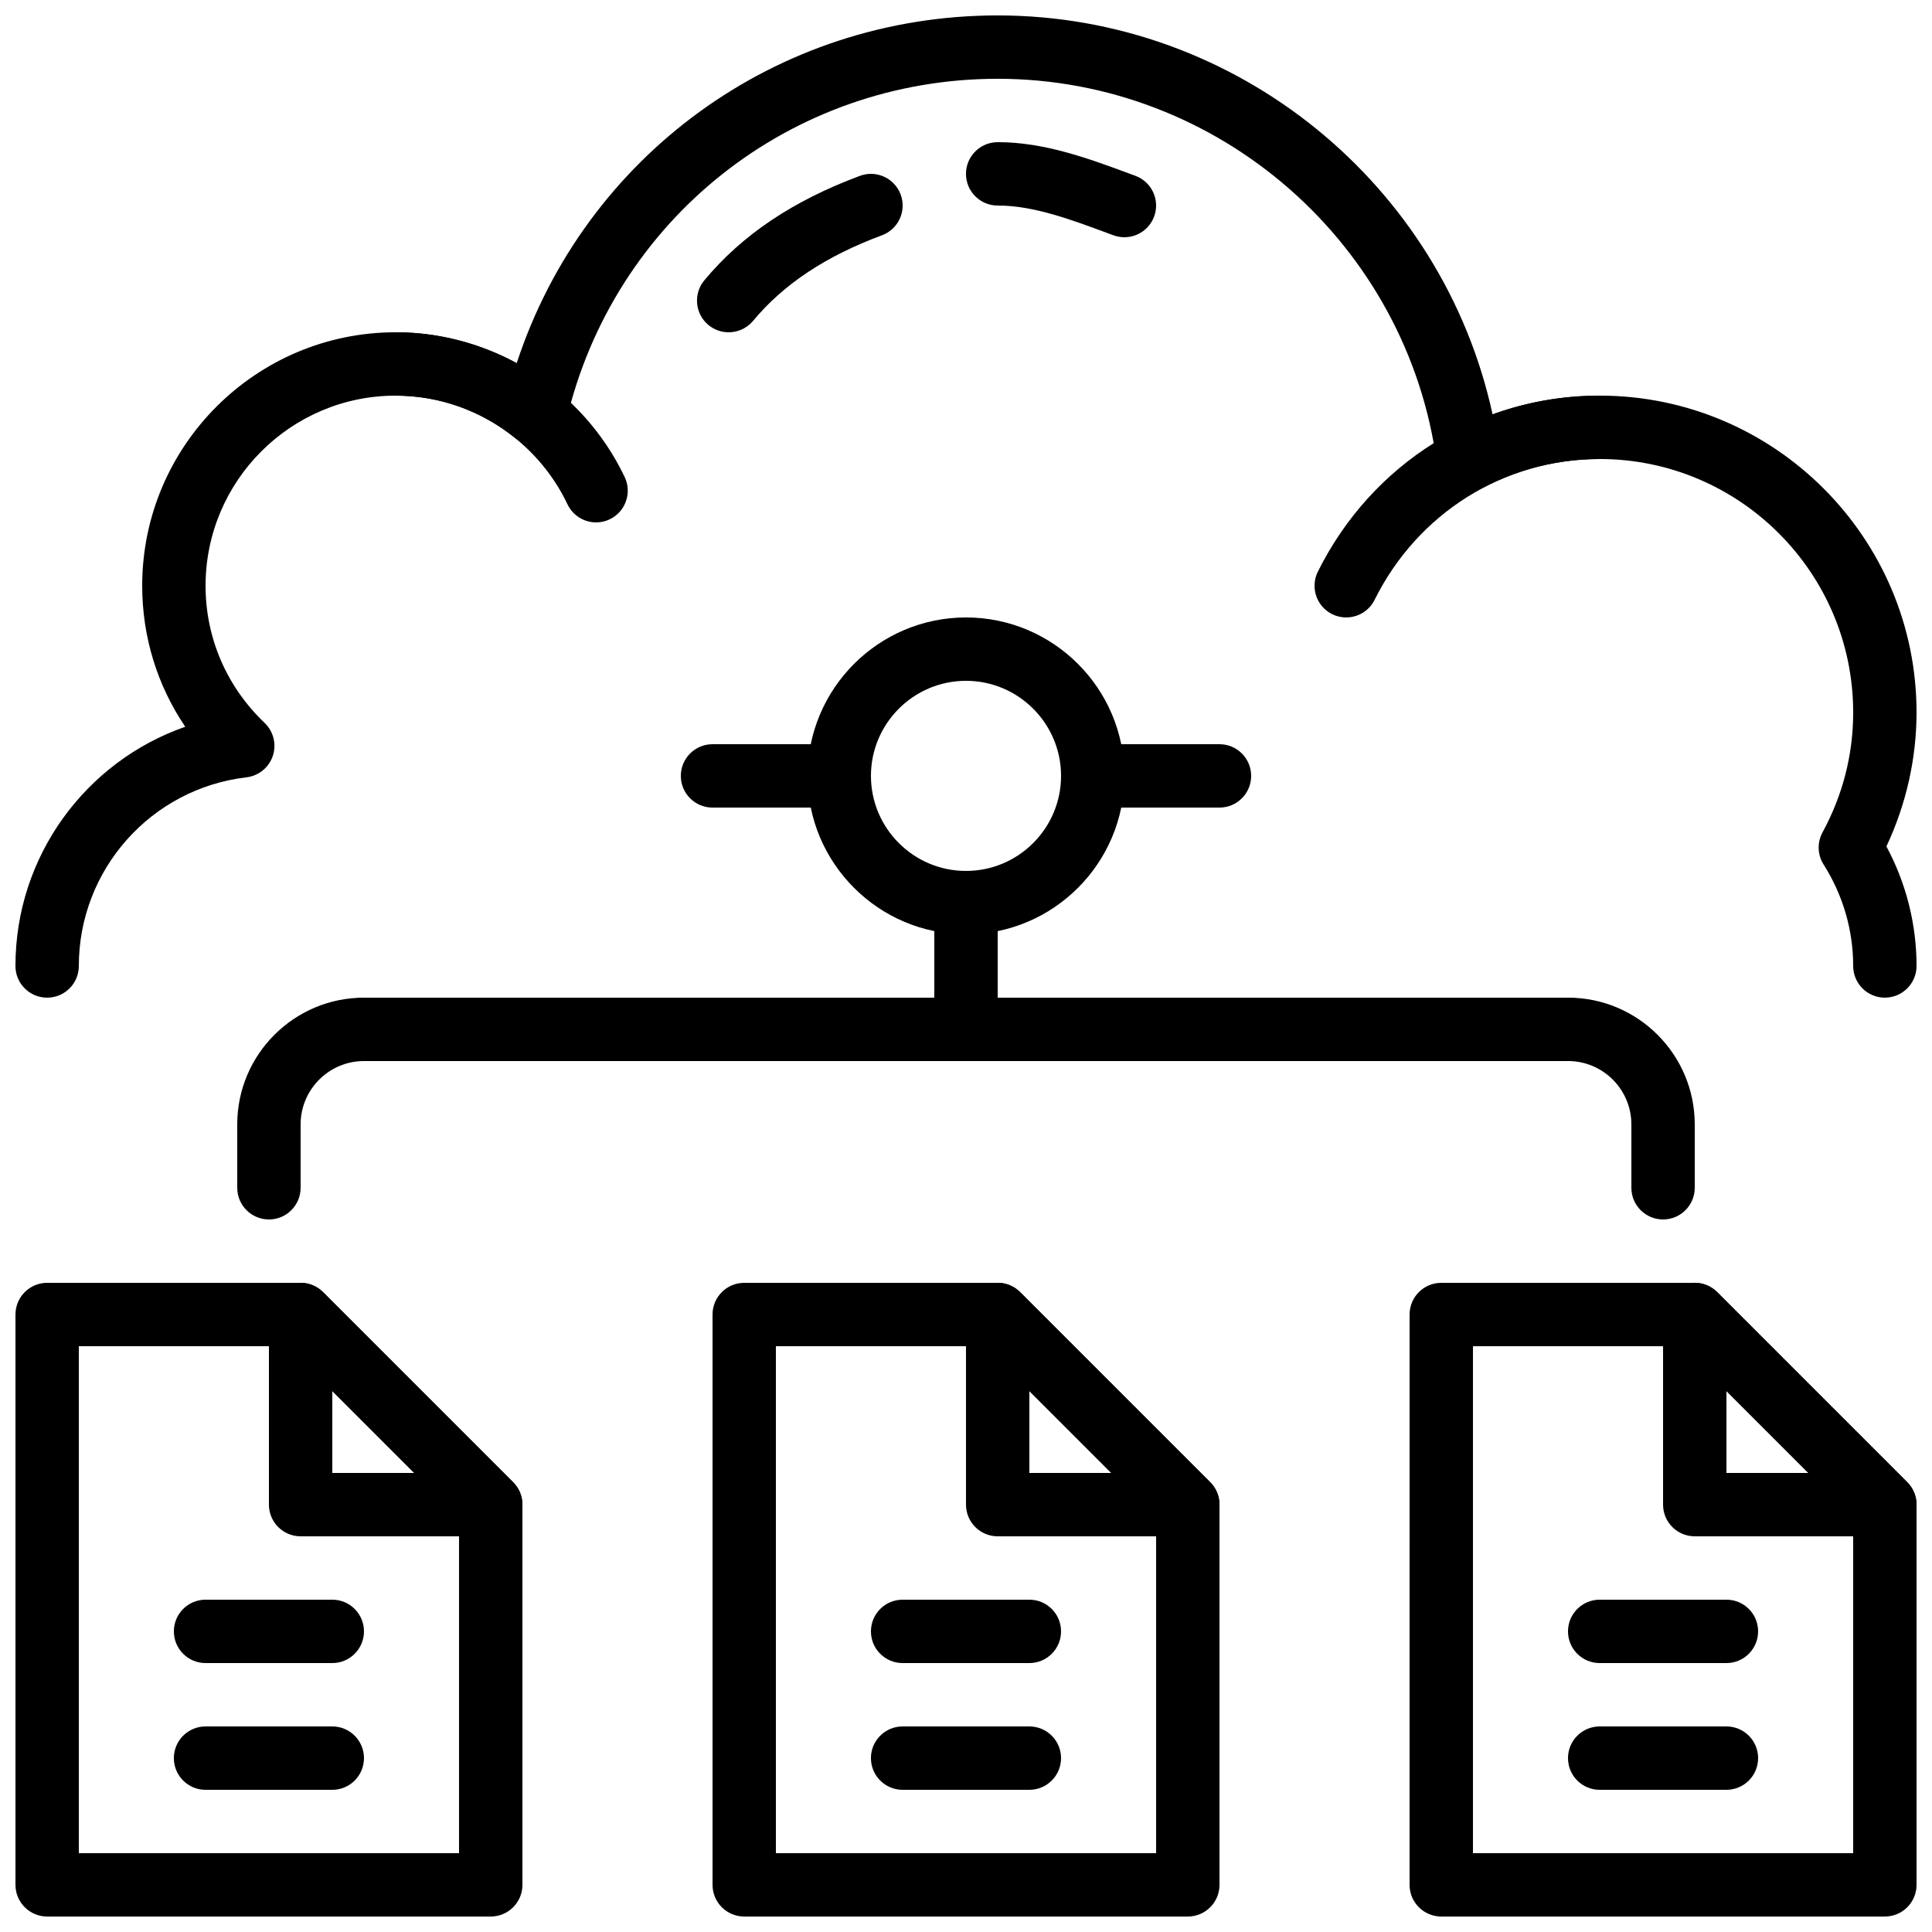
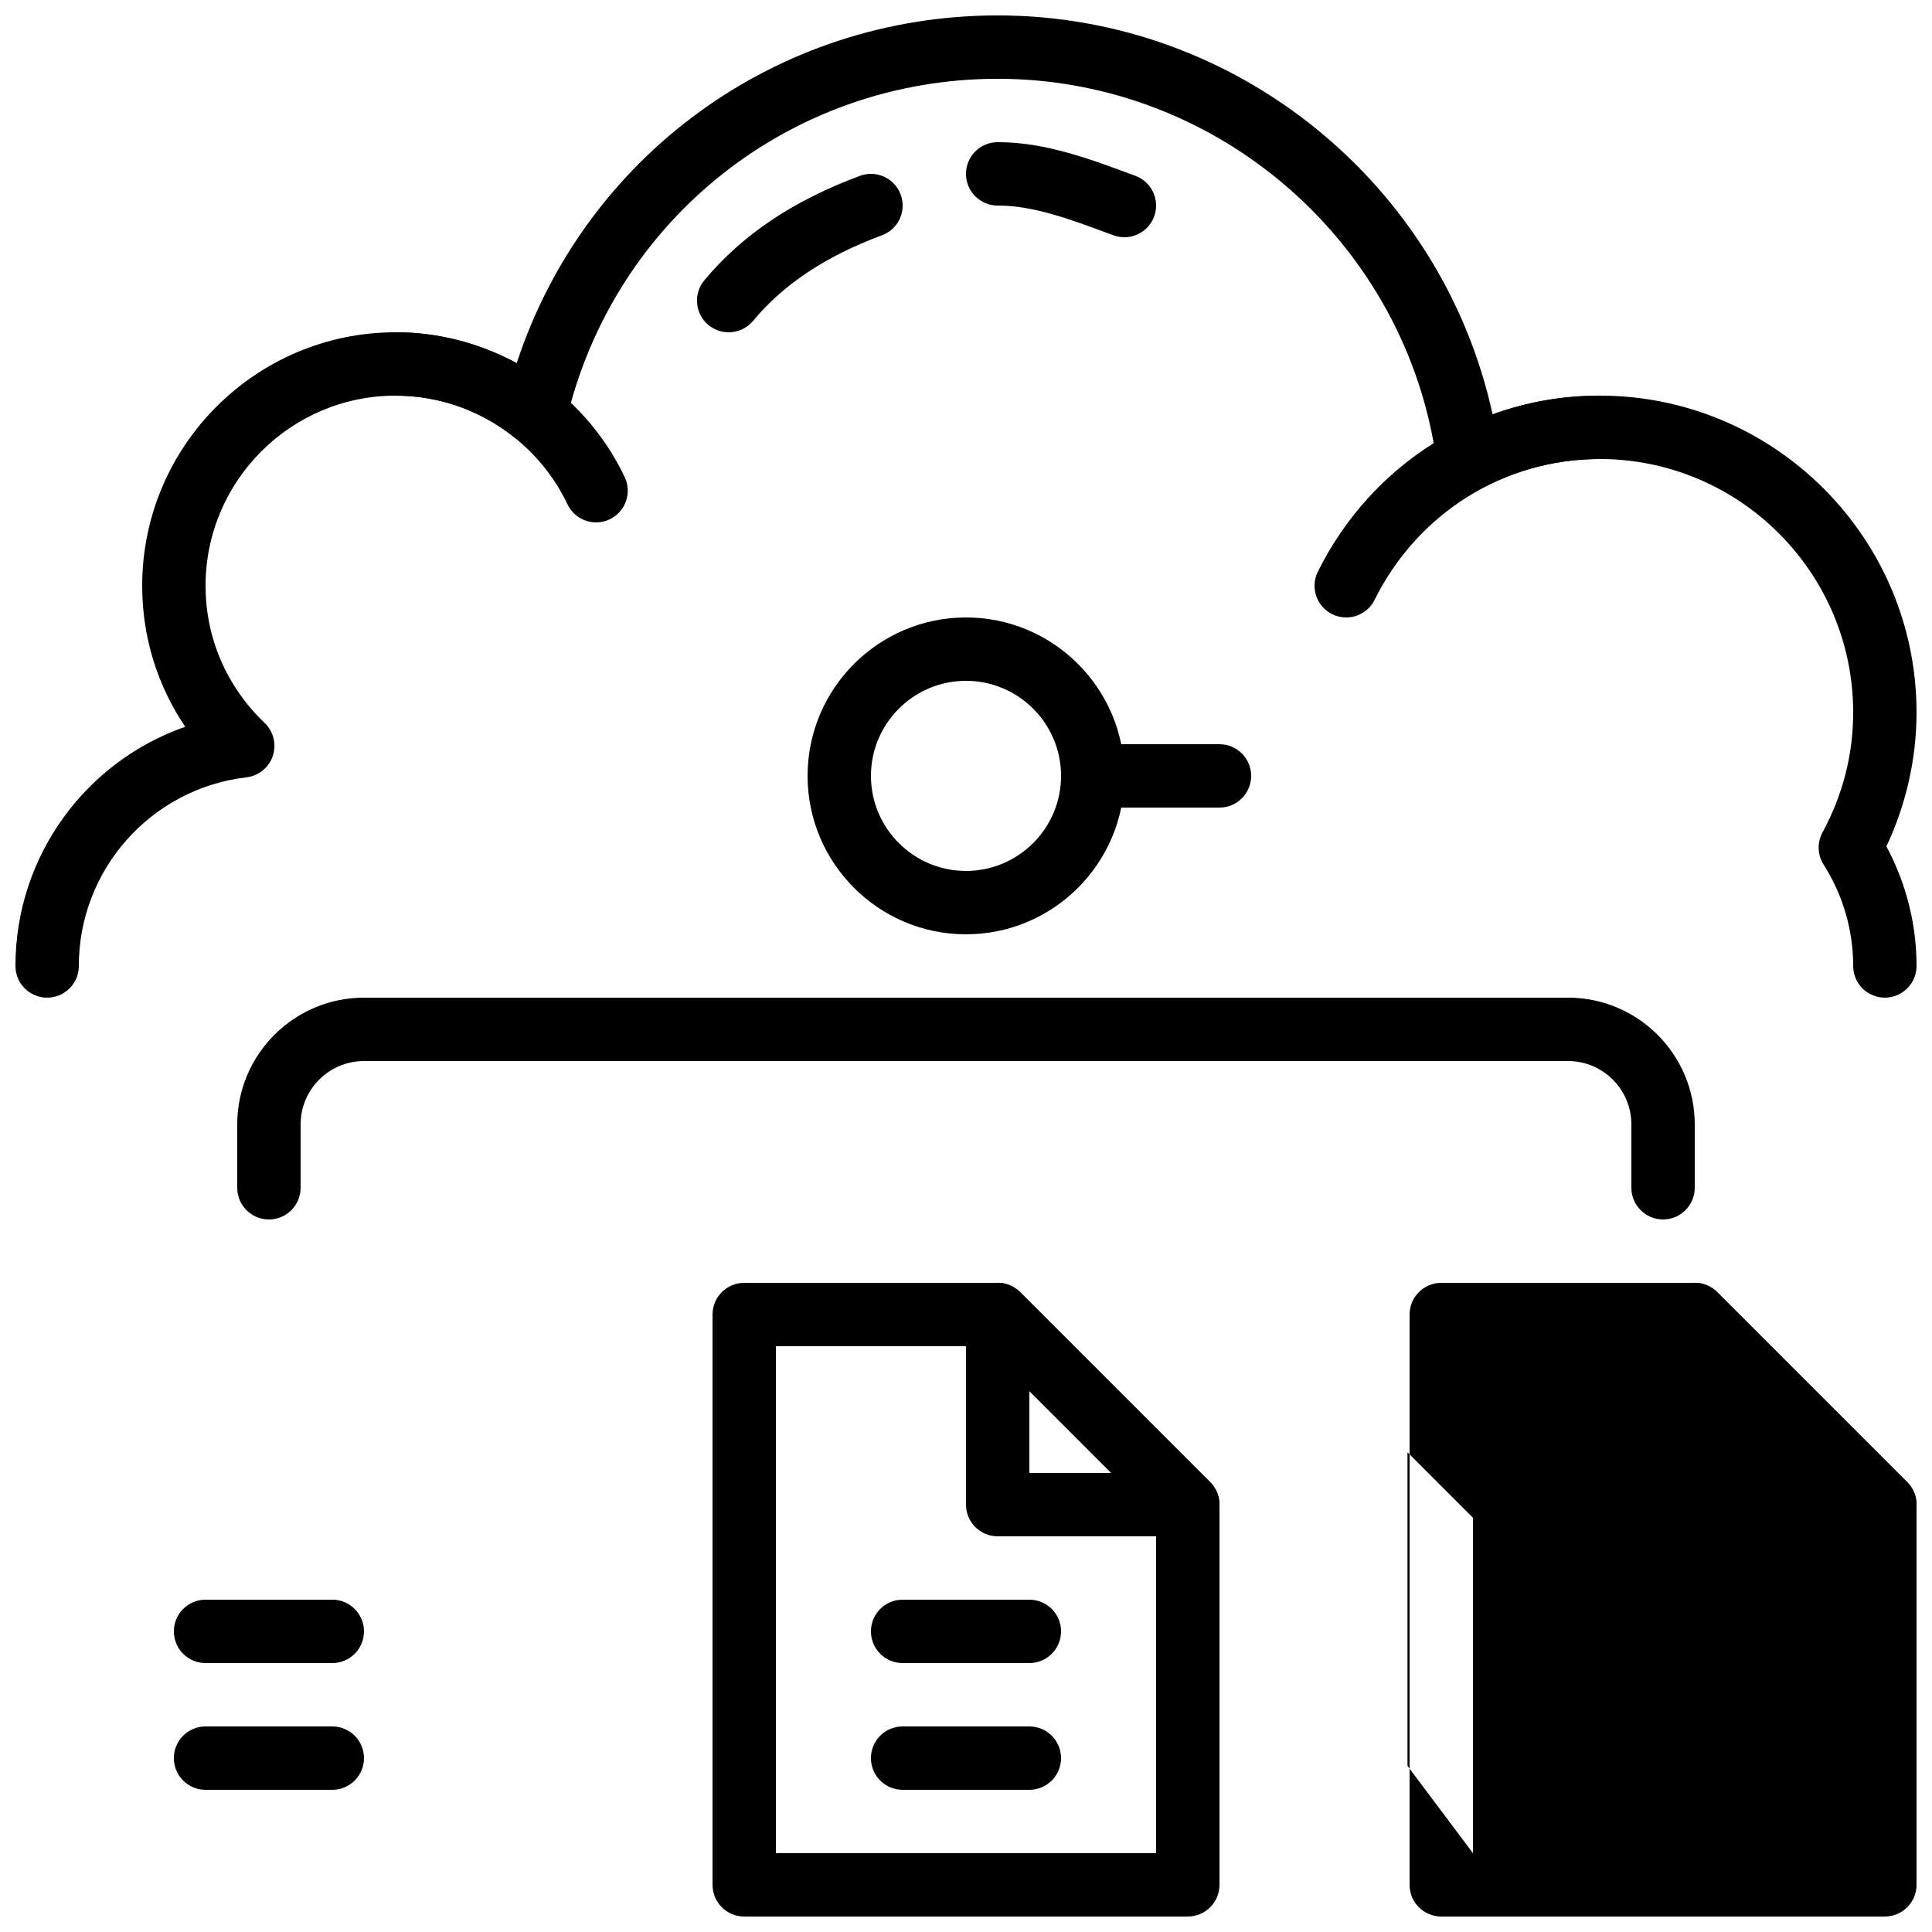
<svg xmlns="http://www.w3.org/2000/svg" width="800px" height="800px" version="1.1" viewBox="144 144 512 512">
  <defs>
    <clipPath id="e">
-       <path d="m148.09 483h134.91v168.9h-134.91z" />
-     </clipPath>
+       </clipPath>
    <clipPath id="d">
      <path d="m517 483h134.9v168.9h-134.9z" />
    </clipPath>
    <clipPath id="c">
      <path d="m584 483h67.902v69h-67.902z" />
    </clipPath>
    <clipPath id="b">
      <path d="m332 483h136v168.9h-136z" />
    </clipPath>
    <clipPath id="a">
      <path d="m148.09 148.09h503.81v260.91h-503.81z" />
    </clipPath>
  </defs>
  <path d="m441.98 206.87c-0.965 0-1.949-0.168-2.914-0.52l-1.578-0.578c-9.676-3.598-19.668-7.297-28.914-7.297h-0.184c-4.617 0-8.379-3.738-8.398-8.363-0.016-4.637 3.723-8.414 8.367-8.434h0.219c12.258 0 24.199 4.426 34.746 8.34l1.57 0.578c4.348 1.605 6.574 6.441 4.961 10.781-1.25 3.394-4.469 5.492-7.875 5.492z" />
  <path d="m337.1 232.06c-1.898 0-3.797-0.637-5.367-1.941-3.559-2.965-4.047-8.254-1.082-11.824 10.016-12.051 23.512-21.109 41.238-27.691 4.34-1.621 9.176 0.598 10.797 4.945 1.613 4.348-0.598 9.188-4.945 10.797-14.895 5.535-26.082 12.957-34.168 22.688-1.668 1.992-4.062 3.027-6.473 3.027z" />
  <path d="m400 391.6c-23.148 0-41.984-18.836-41.984-41.984 0-23.148 18.836-41.984 41.984-41.984s41.984 18.836 41.984 41.984c0 23.152-18.836 41.984-41.984 41.984zm0-67.176c-13.887 0-25.191 11.301-25.191 25.191 0 13.887 11.301 25.191 25.191 25.191 13.887 0 25.191-11.301 25.191-25.191-0.004-13.887-11.305-25.191-25.191-25.191z" />
  <path d="m500.75 307.63c-1.25 0-2.527-0.277-3.727-0.875-4.148-2.066-5.844-7.106-3.777-11.262 14.297-28.762 42.91-46.641 74.684-46.641 4.637 0 8.398 3.754 8.398 8.398 0 4.644-3.762 8.398-8.398 8.398-25.359 0-48.215 14.301-59.652 37.324-1.465 2.953-4.438 4.656-7.527 4.656z" />
  <path d="m301.98 282.44c-3.141 0-6.144-1.773-7.59-4.793-8.305-17.492-26.18-28.793-45.535-28.793-4.637 0-8.398-3.754-8.398-8.398s3.762-8.398 8.398-8.398c25.805 0 49.633 15.062 60.699 38.383 1.988 4.18 0.203 9.195-3.981 11.184-1.156 0.559-2.383 0.816-3.594 0.816z" />
  <g clip-path="url(#e)">
    <path d="m274.05 651.9h-117.55c-4.637 0-8.398-3.754-8.398-8.398v-151.14c0-4.644 3.762-8.398 8.398-8.398h67.176c2.227 0 4.367 0.883 5.938 2.461l50.383 50.383c1.574 1.57 2.453 3.703 2.453 5.938v100.76c0 4.641-3.762 8.395-8.395 8.395zm-109.16-16.793h100.76v-88.887l-45.461-45.461h-55.301z" />
  </g>
-   <path d="m274.05 551.14h-50.383c-4.637 0-8.398-3.754-8.398-8.398v-50.383c0-3.391 2.047-6.465 5.18-7.758 3.141-1.316 6.742-0.578 9.152 1.82l50.383 50.383c2.402 2.402 3.125 6.012 1.82 9.152-1.297 3.144-4.363 5.184-7.754 5.184zm-41.984-16.793h21.715l-21.715-21.715z" />
  <g clip-path="url(#d)">
-     <path d="m643.51 651.9h-117.56c-4.637 0-8.398-3.754-8.398-8.398l0.004-151.14c0-4.644 3.762-8.398 8.398-8.398h67.176c2.227 0 4.367 0.883 5.938 2.461l50.383 50.383c1.574 1.57 2.453 3.703 2.453 5.938v100.76c0 4.641-3.762 8.395-8.395 8.395zm-109.16-16.793h100.76v-88.887l-45.461-45.461h-55.301z" />
+     <path d="m643.51 651.9h-117.56c-4.637 0-8.398-3.754-8.398-8.398l0.004-151.14c0-4.644 3.762-8.398 8.398-8.398h67.176c2.227 0 4.367 0.883 5.938 2.461l50.383 50.383c1.574 1.57 2.453 3.703 2.453 5.938v100.76c0 4.641-3.762 8.395-8.395 8.395zm-109.16-16.793v-88.887l-45.461-45.461h-55.301z" />
  </g>
  <g clip-path="url(#c)">
    <path d="m643.51 551.14h-50.383c-4.637 0-8.398-3.754-8.398-8.398v-50.383c0-3.391 2.047-6.465 5.18-7.758 3.148-1.316 6.742-0.578 9.152 1.82l50.383 50.383c2.402 2.402 3.125 6.012 1.82 9.152-1.297 3.144-4.363 5.184-7.754 5.184zm-41.984-16.793h21.715l-21.715-21.715z" />
  </g>
  <g clip-path="url(#b)">
    <path d="m458.78 651.9h-117.55c-4.637 0-8.398-3.754-8.398-8.398v-151.14c0-4.644 3.762-8.398 8.398-8.398h67.176c2.227 0 4.367 0.883 5.938 2.461l50.383 50.383c1.574 1.57 2.453 3.703 2.453 5.938v100.76c0 4.641-3.762 8.395-8.395 8.395zm-109.16-16.793h100.76v-88.887l-45.461-45.461h-55.301z" />
  </g>
  <path d="m458.78 551.14h-50.383c-4.637 0-8.398-3.754-8.398-8.398v-50.383c0-3.391 2.047-6.465 5.18-7.758 3.141-1.316 6.742-0.578 9.152 1.82l50.383 50.383c2.402 2.402 3.125 6.012 1.82 9.152-1.297 3.144-4.363 5.184-7.754 5.184zm-41.984-16.793h21.715l-21.715-21.715z" />
  <g clip-path="url(#a)">
    <path d="m643.51 408.39c-4.637 0-8.398-3.754-8.398-8.398 0-9.504-2.711-18.801-7.844-26.895-1.629-2.57-1.738-5.82-0.285-8.496 5.391-9.941 8.129-20.641 8.129-31.781 0-37.039-30.137-67.176-67.176-67.176-10.848 0-21.254 2.551-30.941 7.582-2.426 1.27-5.324 1.27-7.75 0-2.434-1.258-4.09-3.637-4.449-6.348-7.699-58.141-57.738-102-116.4-102-54.797 0-101.81 37.266-114.33 90.645-0.664 2.812-2.731 5.09-5.457 6.027-2.738 0.934-5.769 0.395-8.012-1.426-9.074-7.383-20.051-11.277-31.738-11.277-27.785 0-50.383 22.598-50.383 50.383 0 13.805 5.559 26.719 15.652 36.352 2.352 2.25 3.199 5.652 2.168 8.742-1.031 3.078-3.754 5.285-6.977 5.672-25.336 2.981-44.43 24.484-44.43 49.996 0 4.644-3.762 8.398-8.398 8.398s-8.398-3.754-8.398-8.398c0-29.043 18.559-54.176 45-63.395-7.422-10.969-11.41-23.852-11.41-37.367 0-37.039 30.137-67.176 67.176-67.176 11.227 0 22.277 2.856 32.074 8.172 17.988-54.809 68.832-92.141 127.46-92.141 63.336 0 117.89 44.73 131.15 105.71 9.086-3.289 18.594-4.953 28.391-4.953 46.301 0 83.969 37.668 83.969 83.969 0 12.184-2.754 24.359-7.984 35.5 5.231 9.75 7.984 20.605 7.984 31.676 0 4.641-3.762 8.395-8.395 8.395z" />
  </g>
  <path d="m215.27 467.17c-4.637 0-8.398-3.754-8.398-8.398v-16.793c0-18.523 15.062-33.586 33.586-33.586 4.637 0 8.398 3.754 8.398 8.398s-3.762 8.398-8.398 8.398c-9.262 0-16.793 7.531-16.793 16.793v16.793c0 4.641-3.762 8.395-8.395 8.395z" />
  <path d="m584.73 467.17c-4.637 0-8.398-3.754-8.398-8.398v-16.793c0-9.262-7.531-16.793-16.793-16.793-4.637 0-8.398-3.754-8.398-8.398 0-4.644 3.762-8.398 8.398-8.398 18.523 0 33.586 15.062 33.586 33.586v16.793c0 4.648-3.762 8.402-8.395 8.402z" />
  <path d="m559.54 425.19h-319.08c-4.637 0-8.398-3.754-8.398-8.398 0-4.644 3.762-8.398 8.398-8.398h319.08c4.637 0 8.398 3.754 8.398 8.398 0 4.648-3.762 8.398-8.395 8.398z" />
-   <path d="m400 425.19c-4.637 0-8.398-3.754-8.398-8.398v-33.586c0-4.644 3.762-8.398 8.398-8.398s8.398 3.754 8.398 8.398v33.586c-0.004 4.648-3.766 8.398-8.398 8.398z" />
  <path d="m467.17 358.02h-33.586c-4.637 0-8.398-3.754-8.398-8.398 0-4.644 3.762-8.398 8.398-8.398h33.586c4.637 0 8.398 3.754 8.398 8.398 0 4.644-3.762 8.398-8.398 8.398z" />
-   <path d="m366.41 358.02h-33.586c-4.637 0-8.398-3.754-8.398-8.398 0-4.644 3.762-8.398 8.398-8.398h33.586c4.637 0 8.398 3.754 8.398 8.398 0 4.644-3.762 8.398-8.398 8.398z" />
  <path d="m232.06 584.73h-33.586c-4.637 0-8.398-3.754-8.398-8.398s3.762-8.398 8.398-8.398h33.586c4.637 0 8.398 3.754 8.398 8.398-0.004 4.644-3.766 8.398-8.398 8.398z" />
  <path d="m232.06 618.32h-33.586c-4.637 0-8.398-3.754-8.398-8.398s3.762-8.398 8.398-8.398h33.586c4.637 0 8.398 3.754 8.398 8.398-0.004 4.644-3.766 8.398-8.398 8.398z" />
  <path d="m416.79 584.73h-33.586c-4.637 0-8.398-3.754-8.398-8.398s3.762-8.398 8.398-8.398h33.586c4.637 0 8.398 3.754 8.398 8.398-0.004 4.644-3.766 8.398-8.398 8.398z" />
  <path d="m416.79 618.32h-33.586c-4.637 0-8.398-3.754-8.398-8.398s3.762-8.398 8.398-8.398h33.586c4.637 0 8.398 3.754 8.398 8.398-0.004 4.644-3.766 8.398-8.398 8.398z" />
  <path d="m601.52 584.73h-33.586c-4.637 0-8.398-3.754-8.398-8.398s3.762-8.398 8.398-8.398h33.586c4.637 0 8.398 3.754 8.398 8.398-0.004 4.644-3.766 8.398-8.398 8.398z" />
  <path d="m601.52 618.32h-33.586c-4.637 0-8.398-3.754-8.398-8.398s3.762-8.398 8.398-8.398h33.586c4.637 0 8.398 3.754 8.398 8.398-0.004 4.644-3.766 8.398-8.398 8.398z" />
</svg>